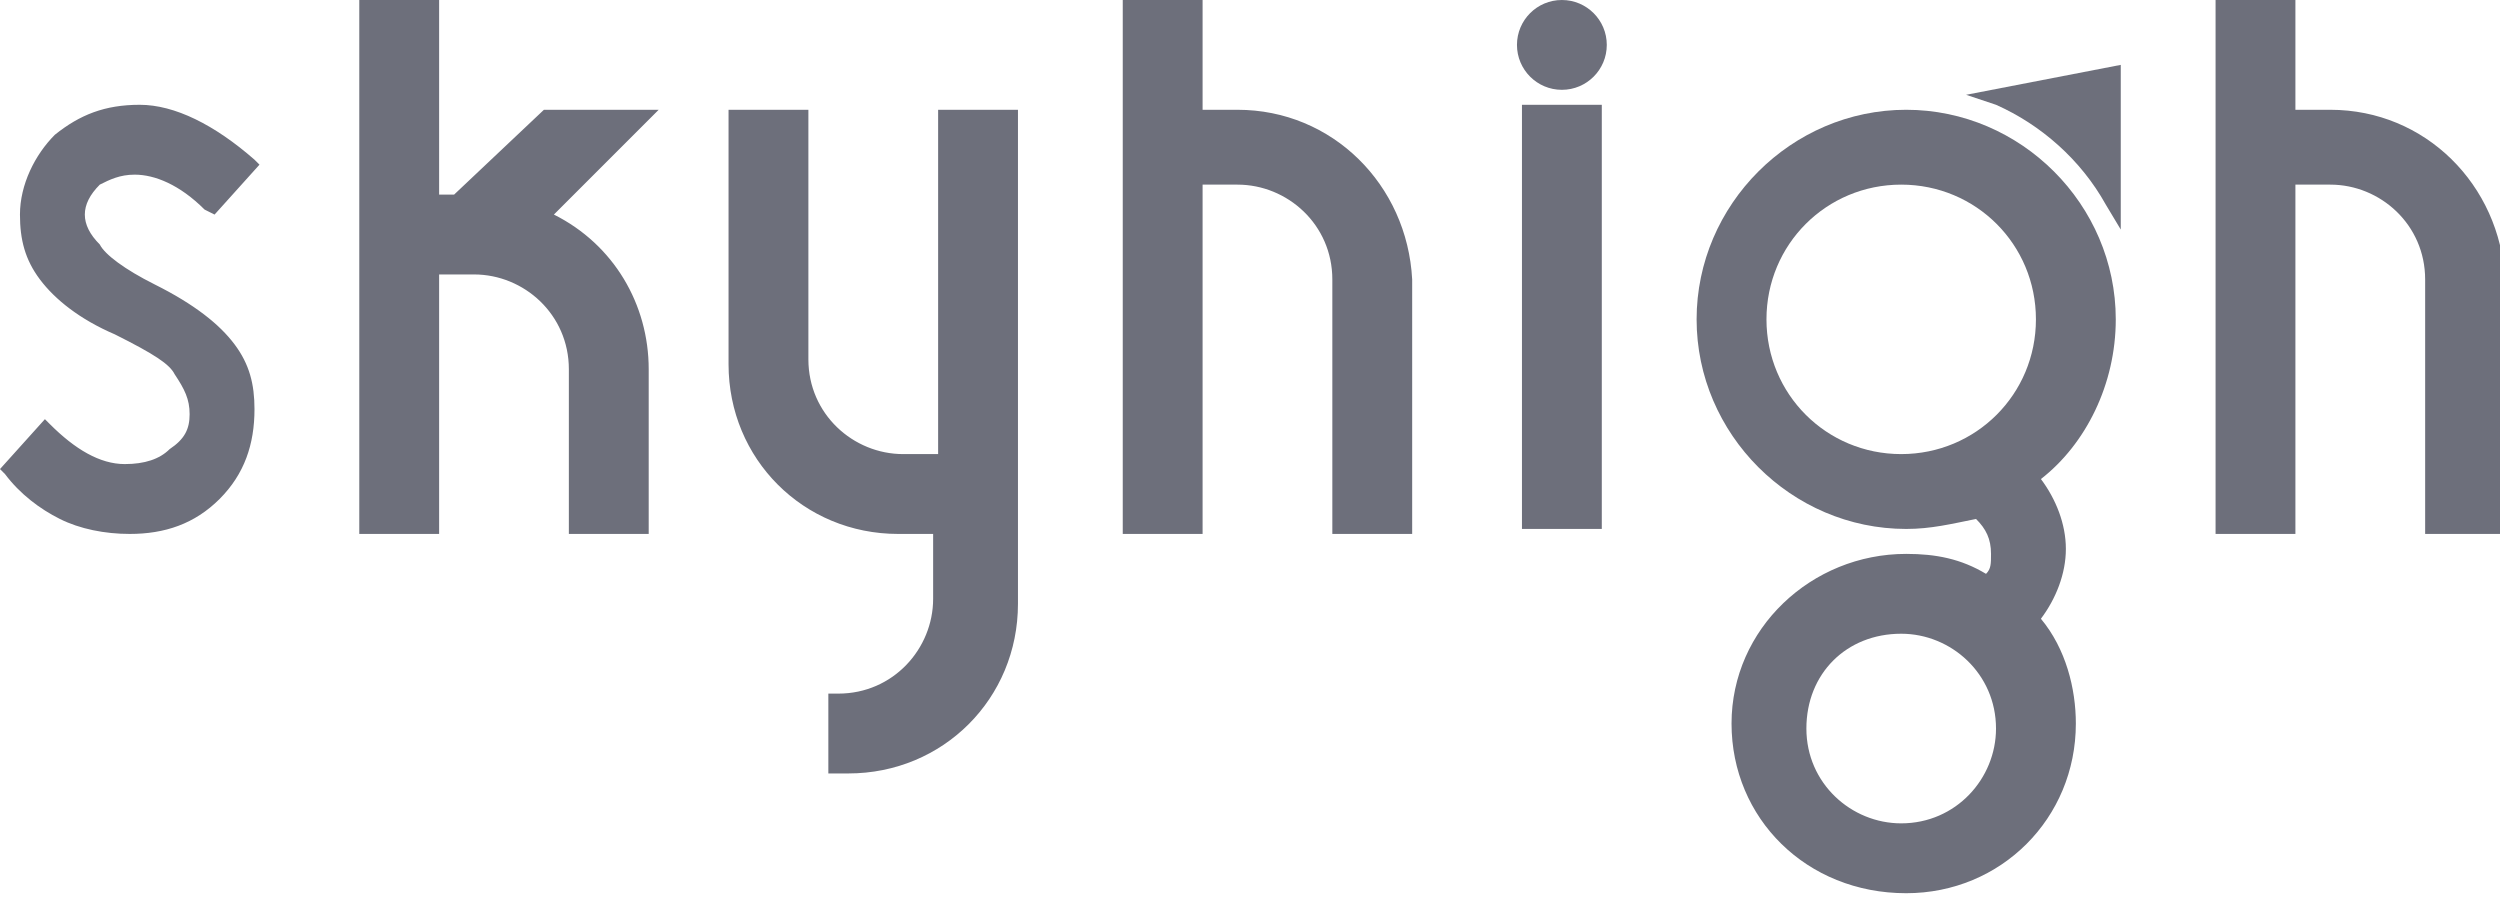
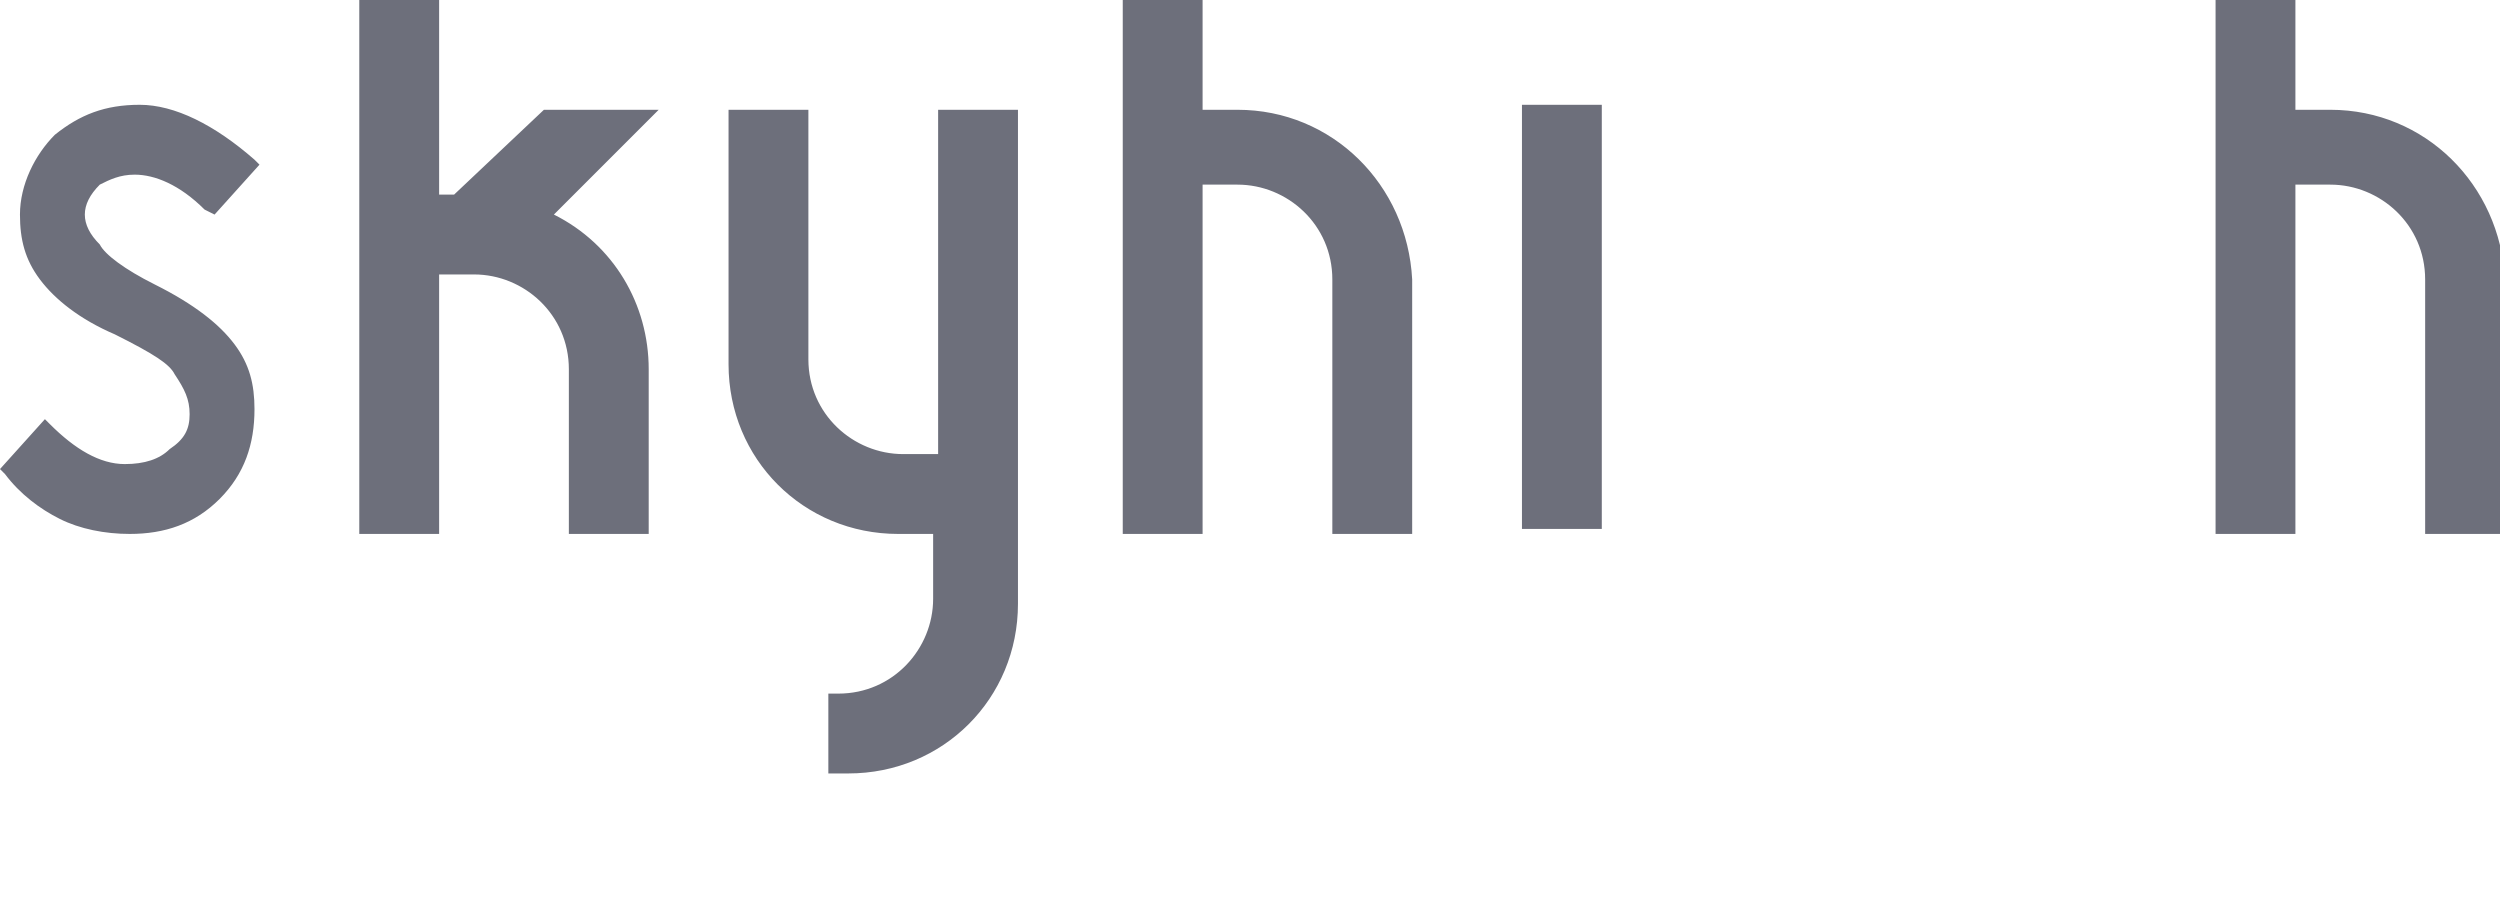
<svg xmlns="http://www.w3.org/2000/svg" viewBox="0 0 50.1 18">
  <g fill="#6D6F7B">
    <path d="M2.7 3.5c.4 0 .9.2 1.4.7l.2.1.9-1-.1-.1c-.8-.7-1.6-1.1-2.3-1.1-.7 0-1.2.2-1.7.6-.4.4-.7 1-.7 1.6 0 .5.1.9.4 1.3.3.4.8.8 1.5 1.1.8.4 1.1.6 1.2.8.2.3.3.5.3.8 0 .3-.1.5-.4.7-.2.2-.5.3-.9.3-.5 0-1-.3-1.5-.8l-.1-.1-.9 1 .1.1c.3.4.7.7 1.1.9.4.2.9.3 1.4.3.7 0 1.3-.2 1.8-.7.5-.5.7-1.1.7-1.8 0-.5-.1-.9-.4-1.3-.3-.4-.8-.8-1.6-1.2-.6-.3-1-.6-1.1-.8-.2-.2-.3-.4-.3-.6 0-.2.1-.4.3-.6.2-.1.4-.2.7-.2zM18.8 9.1h-.7c-1 0-1.9-.8-1.9-1.9v-5h-1.6v5.1c0 1.9 1.5 3.4 3.4 3.4h.7V12c0 1-.8 1.9-1.9 1.9h-.2v1.6h.4c1.9 0 3.4-1.5 3.4-3.4V2.2h-1.6v6.9zM10.9 2.2L9.1 3.9h-.3V0H7.2v10.7h1.6V5.5h.7c1 0 1.9.8 1.9 1.9v3.3H13V7.4c0-1.3-.7-2.5-1.9-3.1l2.1-2.1h-2.3zM24.8 2.2h-.7V0h-1.6v10.7h1.6v-7h.7c1 0 1.9.8 1.9 1.9v5.1h1.6V5.6c-.1-1.9-1.6-3.4-3.5-3.4zM46.7 2.2H46V0h-1.6v10.7H46v-7h.7c1 0 1.9.8 1.9 1.9v5.1h1.6V5.6c-.1-1.9-1.6-3.4-3.5-3.4zM30.5 2.1h1.6v8.5h-1.6z" />
-     <circle cx="31.3" cy=".9" r=".9" />
-     <path d="M42.4 6.4c0-2.3-1.9-4.2-4.2-4.2-2.3 0-4.2 1.9-4.2 4.2s1.9 4.2 4.2 4.2c.5 0 .9-.1 1.4-.2.2.2.3.4.3.7 0 .2 0 .3-.1.4-.5-.3-1-.4-1.6-.4-1.9 0-3.5 1.5-3.5 3.4s1.5 3.4 3.5 3.4c1.9 0 3.4-1.5 3.4-3.4 0-.7-.2-1.5-.7-2.1.3-.4.5-.9.5-1.4 0-.5-.2-1-.5-1.4.9-.7 1.5-1.9 1.5-3.2zm-4.3-2.7c1.5 0 2.7 1.2 2.7 2.7 0 1.5-1.2 2.7-2.7 2.7-1.5 0-2.7-1.2-2.7-2.7 0-1.5 1.2-2.7 2.7-2.7zm0 12.8c-1 0-1.9-.8-1.9-1.9s.8-1.9 1.9-1.9c1 0 1.9.8 1.9 1.9 0 1-.8 1.9-1.9 1.9z" />
-     <path d="M40 2.1c.9.4 1.7 1.1 2.2 2l.3.5V1.3l-3.1.6.6.2z" />
  </g>
</svg>